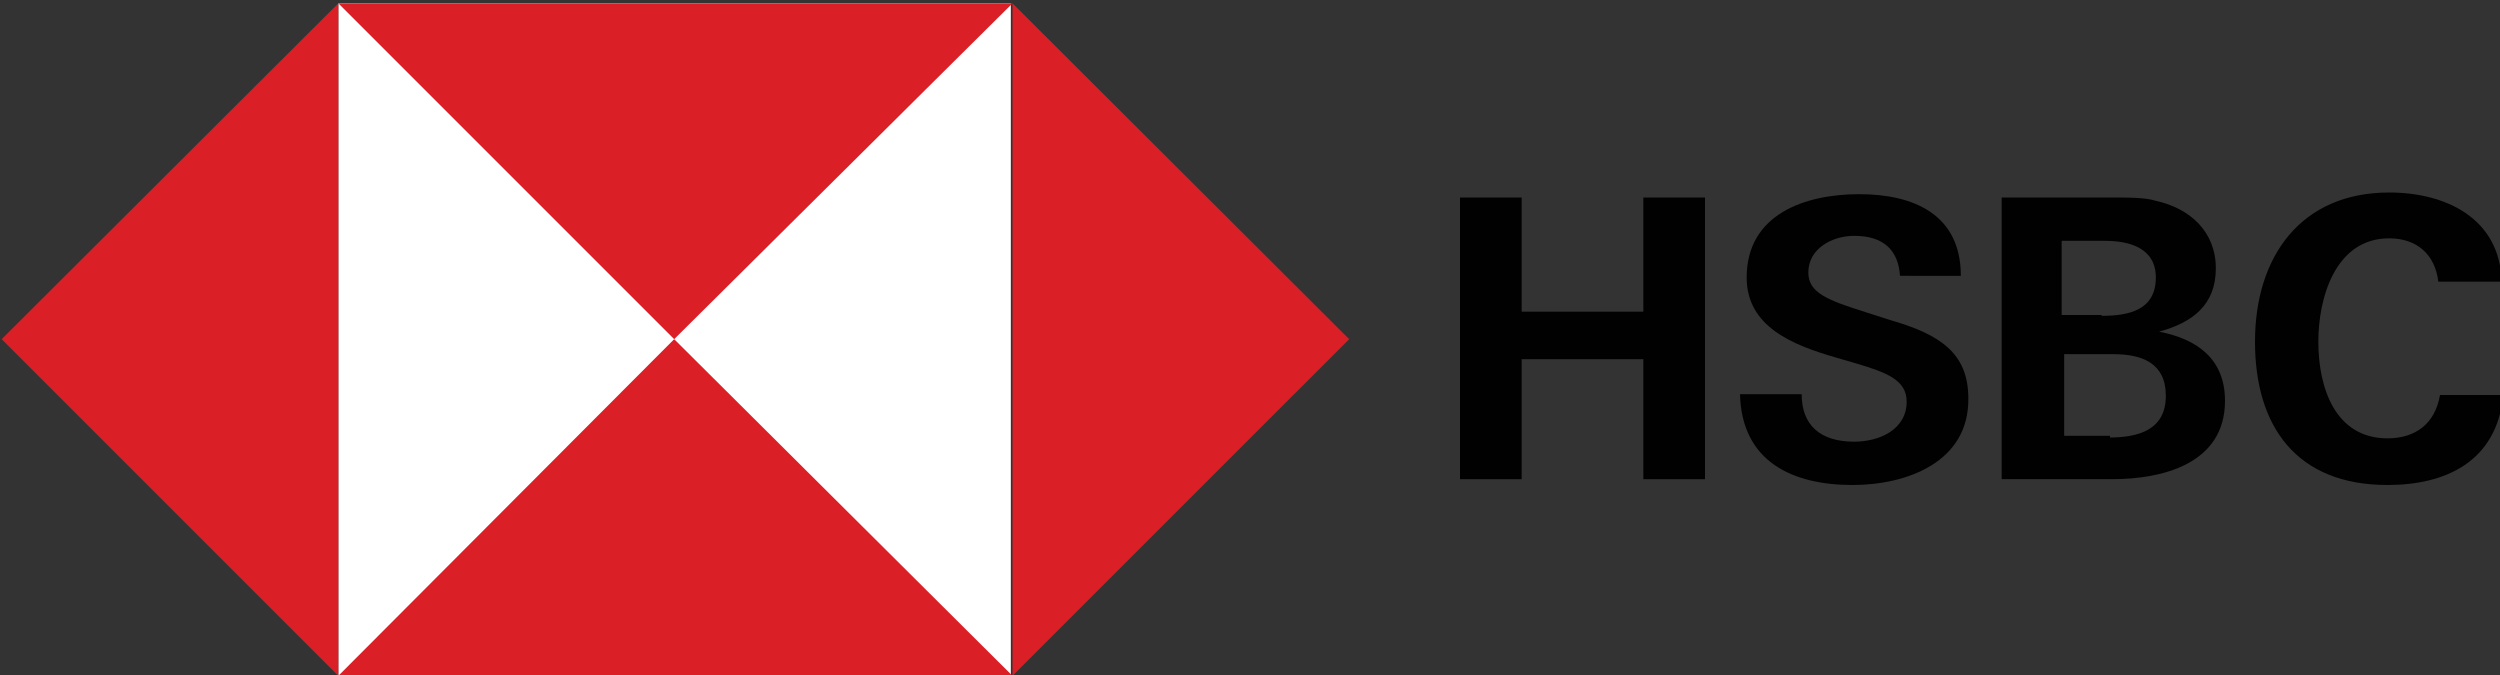
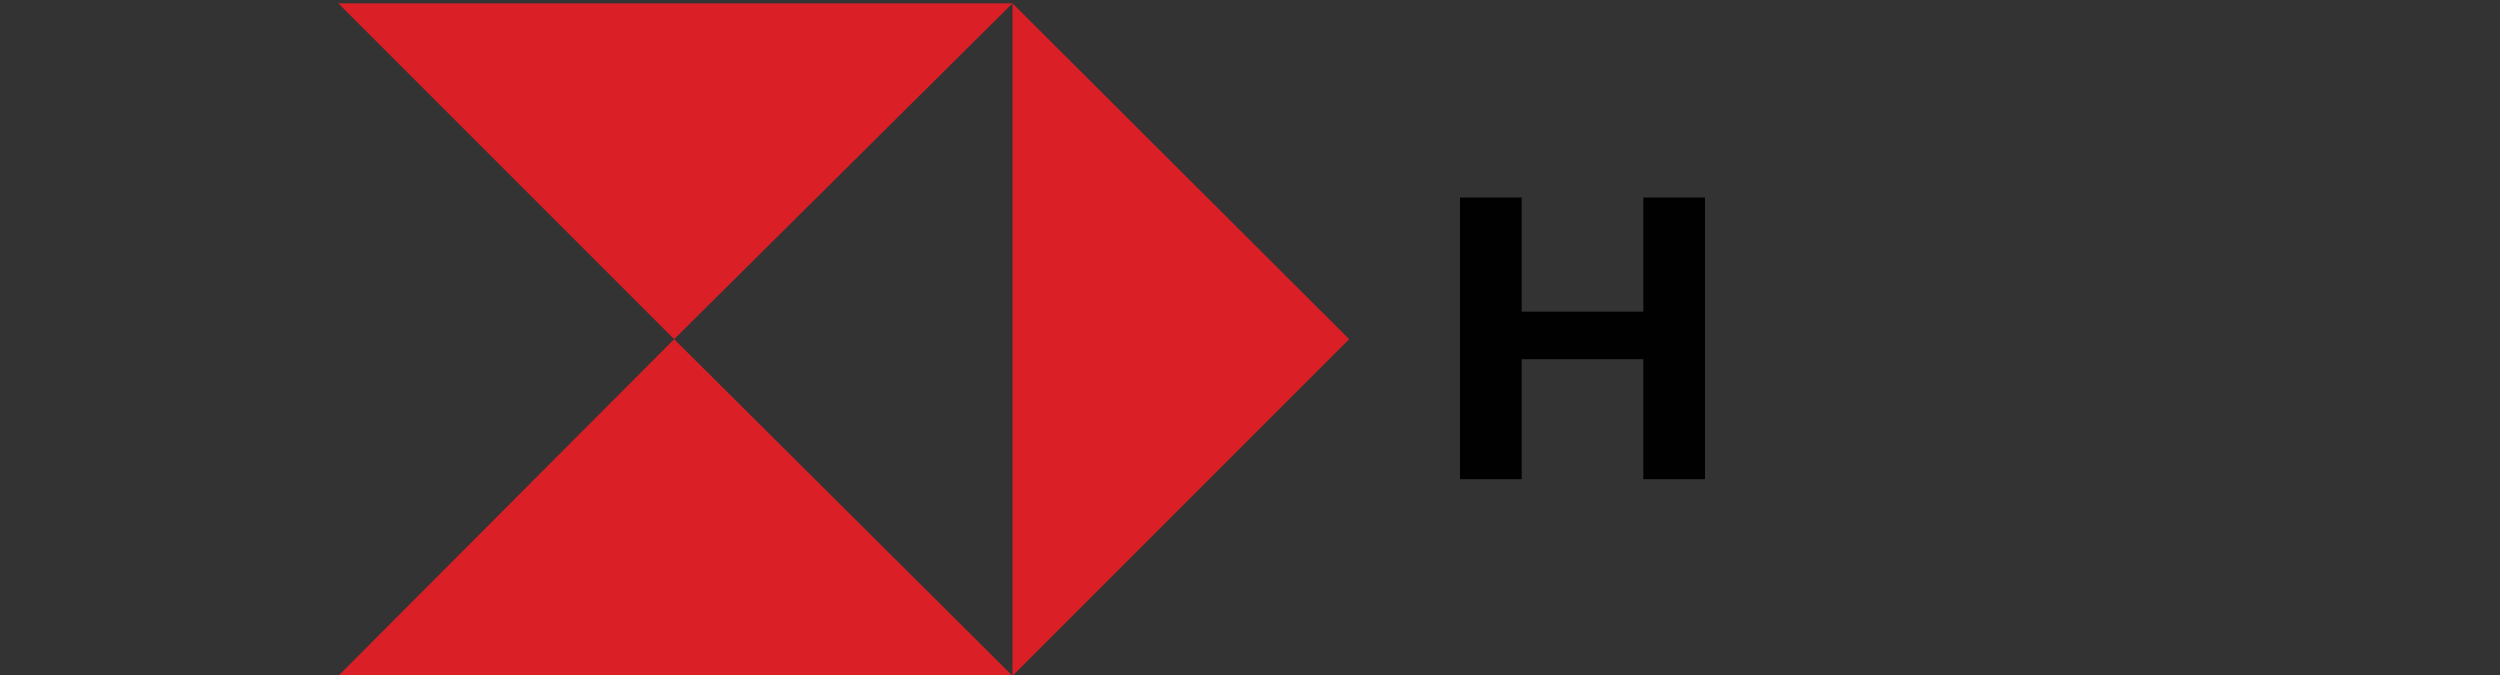
<svg xmlns="http://www.w3.org/2000/svg" version="1.1" id="Layer_1" x="0px" y="0px" width="300px" height="81px" viewBox="0 0 300 81" style="enable-background:new 0 0 300 81;" xml:space="preserve">
  <rect x="0" y="0" width="300" height="81" fill="#333333" stroke="none" />
  <style type="text/css">
	.st0{fill:#010101;}
	.st1{fill:#FFFFFF;}
	.st2{fill:#DB1F26;}
</style>
  <g id="XMLID_13_">
    <path id="XMLID_11_" class="st0" d="M197.2,43.1h-14.6v14.4h-7.4V23.7h7.4v13.7h14.6V23.7h7.4v33.8h-7.4V43.1z" />
-     <path id="XMLID_10_" class="st0" d="M222.3,58.2c-7.2,0-13.3-2.8-13.5-10.9h7.4c0,3.7,2.2,5.7,6.3,5.7c3.1,0,6.3-1.5,6.3-4.8   c0-2.6-2.4-3.5-6.1-4.6l-2.4-0.7c-5.2-1.5-10.7-3.7-10.7-9.6c0-7.6,7-10,13.5-10s12.2,2.4,12.2,9.8H228c-0.2-3.1-2-4.8-5.5-4.8   c-2.6,0-5.5,1.5-5.5,4.4c0,2.4,2.2,3.3,7,4.8l2.8,0.9c5.9,1.7,9.4,3.9,9.4,9.4C236.3,55.4,228.9,58.2,222.3,58.2z" />
-     <path id="XMLID_21_" class="st0" d="M240.4,23.7h11.8c3.7,0,5.2,0,6.5,0.4c4.1,0.9,7.2,3.7,7.2,8.1s-2.8,6.5-6.8,7.6   c4.6,0.9,7.9,3.3,7.9,8.3c0,7.6-7.6,9.4-13.5,9.4h-13.3V23.7H240.4z M252.2,37.9c3.3,0,6.5-0.7,6.5-4.6c0-3.5-3.1-4.4-6.1-4.4h-5.2   v8.9H252.2z M253.1,52.5c3.5,0,6.8-0.9,6.8-5c0-3.9-2.8-5-6.3-5h-5.9v9.8h5.5V52.5z" />
-     <path id="XMLID_6_" class="st0" d="M286.5,58.2c-10.9,0-15.9-7-15.9-17.2s5.5-17.9,16.1-17.9c6.8,0,13.3,3.1,13.5,10.7h-7.6   c-0.4-3.3-2.6-5.2-5.9-5.2c-6.5,0-8.5,7.2-8.5,12.4c0,5.5,2,11.6,8.3,11.6c3.3,0,5.7-1.7,6.3-5.2h7.6   C299.6,55.4,293.5,58.2,286.5,58.2z" />
    <g id="XMLID_14_">
-       <rect id="XMLID_5_" x="40.6" y="0.4" class="st1" width="80.7" height="80.7" />
      <polygon id="XMLID_4_" class="st2" points="121.5,81.1 161.9,40.7 121.5,0.4 121.5,0.4   " />
-       <polygon id="XMLID_3_" class="st2" points="40.6,81.1 0.2,40.7 40.6,0.4 40.6,0.4   " />
      <polygon id="XMLID_2_" class="st2" points="121.5,0.4 80.9,40.7 40.6,0.4 40.6,0.4   " />
      <polygon id="XMLID_1_" class="st2" points="40.6,81.1 80.9,40.7 121.5,81.1 121.5,81.1   " />
    </g>
  </g>
</svg>